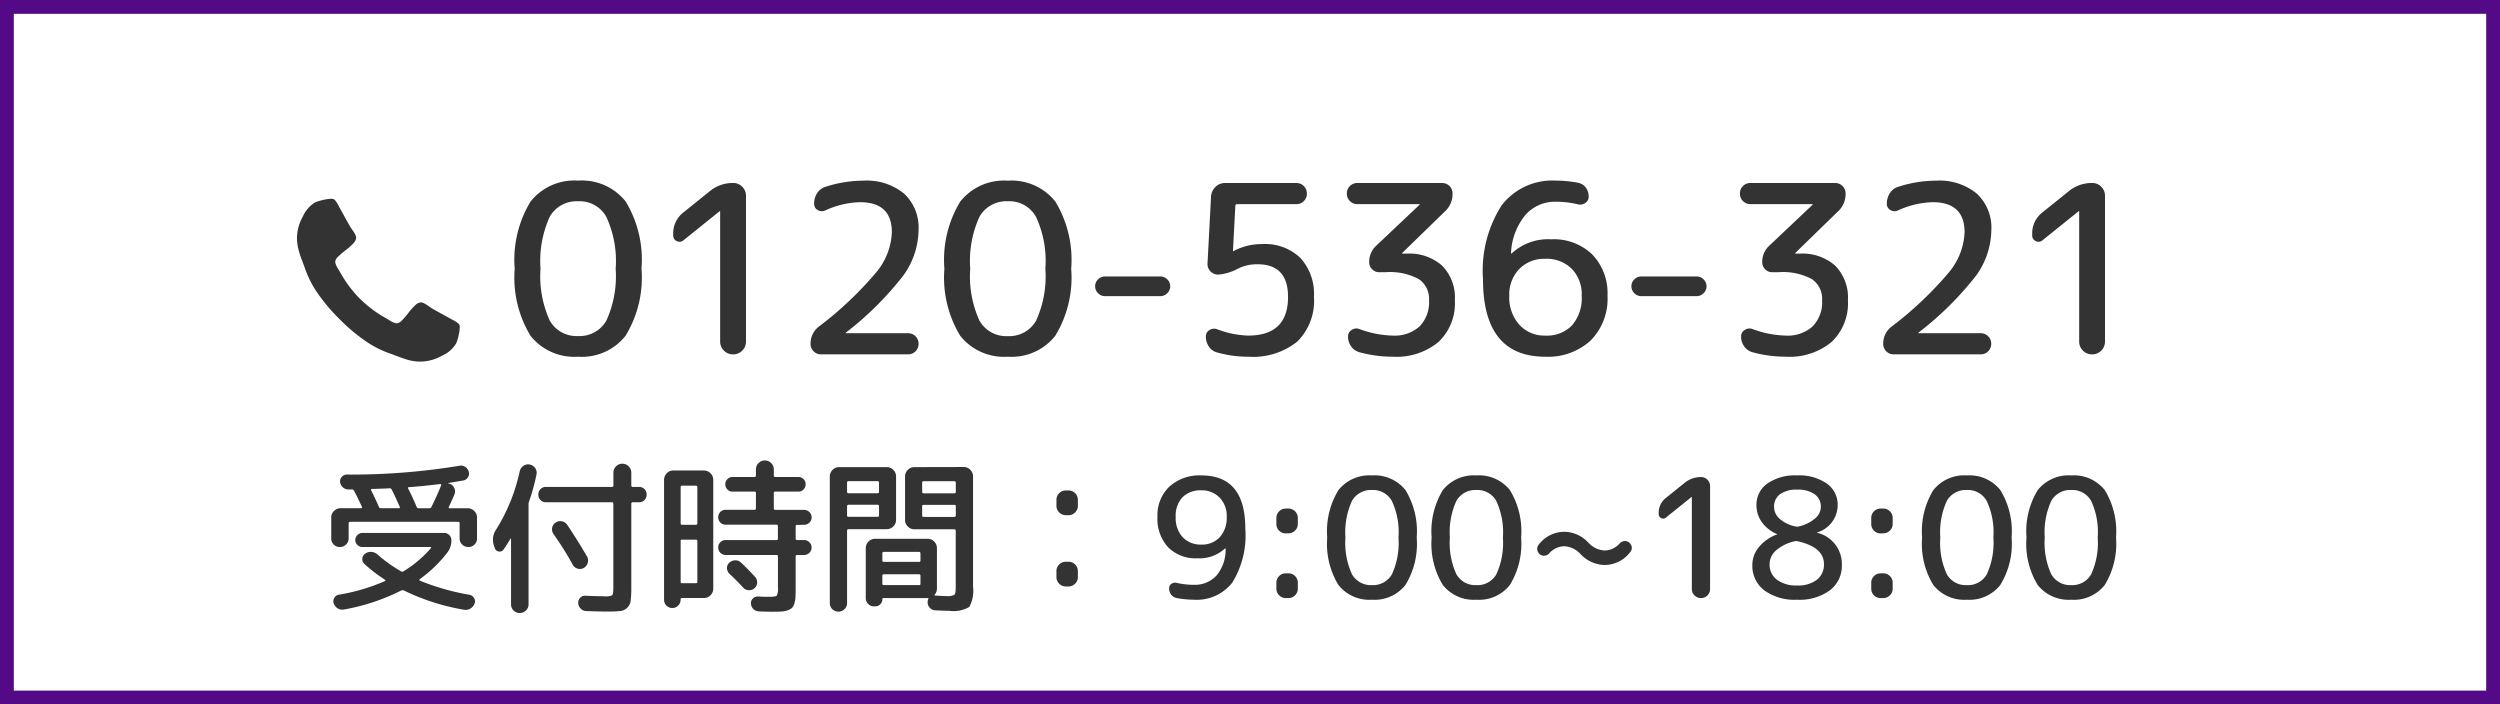
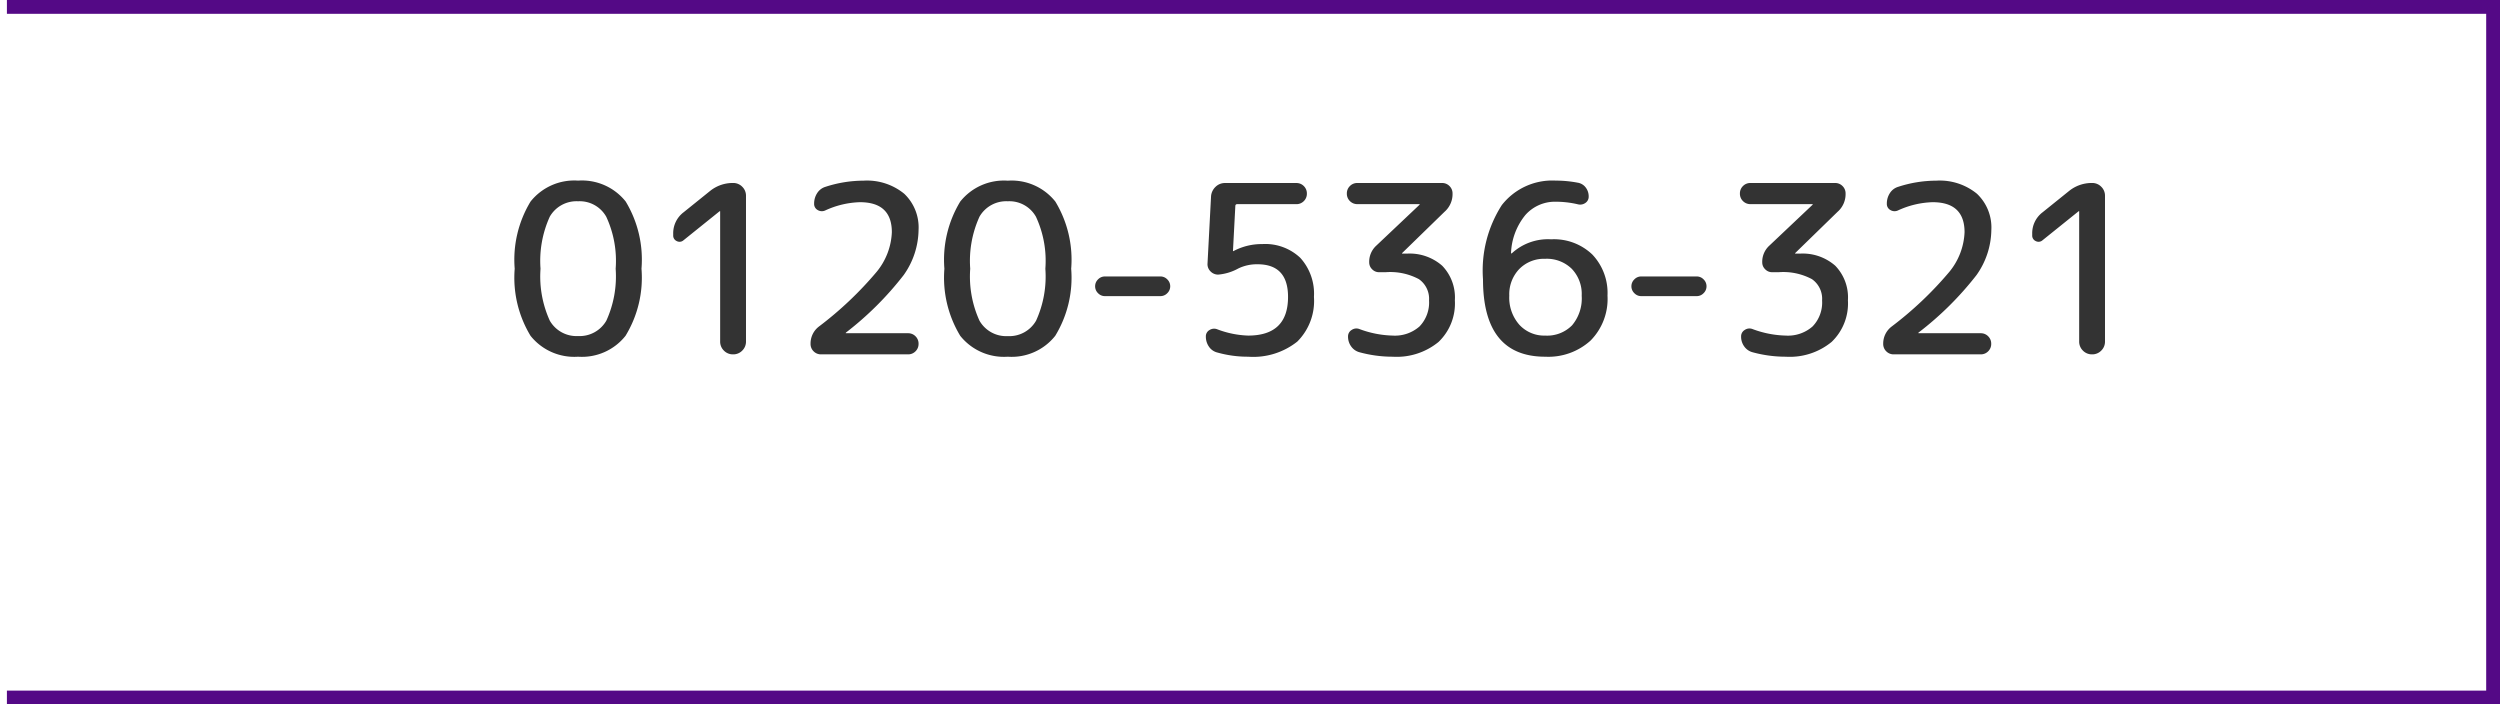
<svg xmlns="http://www.w3.org/2000/svg" width="181" height="51" viewBox="0 0 181 51">
  <g id="グループ化_810" data-name="グループ化 810" transform="translate(-1751.5 -9067.5)">
-     <path id="パス_6753" data-name="パス 6753" d="M0,0H180V50H0Z" transform="translate(1752 9068)" fill="none" stroke="#540986" stroke-width="1" />
+     <path id="パス_6753" data-name="パス 6753" d="M0,0H180V50H0" transform="translate(1752 9068)" fill="none" stroke="#540986" stroke-width="1" />
    <path id="パス_6737" data-name="パス 6737" d="M7.395-9.962a2.207,2.207,0,0,0-2.04-1.122A2.23,2.23,0,0,0,3.306-9.97,7.718,7.718,0,0,0,2.635-6.2,7.718,7.718,0,0,0,3.306-2.44,2.23,2.23,0,0,0,5.355-1.326,2.23,2.23,0,0,0,7.4-2.44,7.718,7.718,0,0,0,8.075-6.2,7.582,7.582,0,0,0,7.395-9.962ZM8.789-1.343A4.024,4.024,0,0,1,5.355.17,4.047,4.047,0,0,1,1.912-1.343,8.123,8.123,0,0,1,.765-6.2a8.123,8.123,0,0,1,1.147-4.862A4.047,4.047,0,0,1,5.355-12.58,4.047,4.047,0,0,1,8.8-11.067,8.123,8.123,0,0,1,9.945-6.2,8.076,8.076,0,0,1,8.789-1.343Zm4.2-6.919a.431.431,0,0,1-.493.06.433.433,0,0,1-.255-.417v-.1a1.9,1.9,0,0,1,.748-1.564l1.921-1.547a2.613,2.613,0,0,1,1.666-.578.9.9,0,0,1,.663.272.9.9,0,0,1,.272.663V-.935a.9.9,0,0,1-.272.663A.9.9,0,0,1,16.575,0a.9.9,0,0,1-.663-.272.9.9,0,0,1-.272-.663v-9.418a.015.015,0,0,0-.017-.017l-.034.017ZM24.752-1.581a.049.049,0,0,0-.017.034.015.015,0,0,0,.017.017H29.24a.739.739,0,0,1,.544.221.739.739,0,0,1,.221.544.739.739,0,0,1-.221.544A.739.739,0,0,1,29.24,0H22.95a.739.739,0,0,1-.544-.221.739.739,0,0,1-.221-.544,1.545,1.545,0,0,1,.595-1.241,25.724,25.724,0,0,0,4.191-3.97,4.818,4.818,0,0,0,1.1-2.865q0-2.176-2.312-2.176a6.409,6.409,0,0,0-2.516.6.577.577,0,0,1-.544-.034.5.5,0,0,1-.255-.459,1.373,1.373,0,0,1,.221-.765,1.084,1.084,0,0,1,.612-.459,8.915,8.915,0,0,1,2.737-.442,4.25,4.25,0,0,1,2.949.944A3.357,3.357,0,0,1,30.005-9.01a5.755,5.755,0,0,1-1.08,3.272A23.126,23.126,0,0,1,24.752-1.581ZM38.505-9.962a2.207,2.207,0,0,0-2.04-1.122A2.23,2.23,0,0,0,34.417-9.97,7.718,7.718,0,0,0,33.745-6.2a7.718,7.718,0,0,0,.672,3.765,2.23,2.23,0,0,0,2.049,1.114A2.23,2.23,0,0,0,38.514-2.44,7.718,7.718,0,0,0,39.185-6.2,7.582,7.582,0,0,0,38.505-9.962ZM39.9-1.343A4.024,4.024,0,0,1,36.465.17a4.047,4.047,0,0,1-3.443-1.513A8.123,8.123,0,0,1,31.875-6.2a8.123,8.123,0,0,1,1.147-4.862,4.047,4.047,0,0,1,3.443-1.513,4.047,4.047,0,0,1,3.443,1.513A8.123,8.123,0,0,1,41.055-6.2,8.077,8.077,0,0,1,39.9-1.343Zm3.6-2.873a.686.686,0,0,1-.5-.213.686.686,0,0,1-.212-.5.686.686,0,0,1,.212-.5.686.686,0,0,1,.5-.212h4.012a.686.686,0,0,1,.5.212.686.686,0,0,1,.213.5.686.686,0,0,1-.213.5.686.686,0,0,1-.5.213Zm8.126,4.08a1.028,1.028,0,0,1-.6-.425,1.264,1.264,0,0,1-.221-.731.517.517,0,0,1,.263-.468.616.616,0,0,1,.553-.059,6.864,6.864,0,0,0,2.244.459q2.89,0,2.89-2.8,0-2.363-2.21-2.363a3.075,3.075,0,0,0-1.394.306,3.641,3.641,0,0,1-1.445.442.759.759,0,0,1-.569-.238.723.723,0,0,1-.212-.561l.255-4.862a1.05,1.05,0,0,1,.323-.689.965.965,0,0,1,.7-.28h5.151a.739.739,0,0,1,.544.221.739.739,0,0,1,.221.544.739.739,0,0,1-.221.544.739.739,0,0,1-.544.221H53.074q-.136,0-.136.153l-.17,3.23a.015.015,0,0,0,.017.017H52.8l.034-.017a4.342,4.342,0,0,1,2.057-.493,3.686,3.686,0,0,1,2.754,1,3.854,3.854,0,0,1,.986,2.822A4.155,4.155,0,0,1,57.426-.926,5.12,5.12,0,0,1,53.873.17,8.129,8.129,0,0,1,51.629-.136Zm16.49-10.217L65.025-7.344a.049.049,0,0,0-.017.034.015.015,0,0,0,.017.017h.323a3.57,3.57,0,0,1,2.567.875,3.3,3.3,0,0,1,.918,2.507A3.854,3.854,0,0,1,67.652-.9,4.773,4.773,0,0,1,64.328.17a9.113,9.113,0,0,1-2.4-.323,1.078,1.078,0,0,1-.6-.417,1.194,1.194,0,0,1-.229-.722.536.536,0,0,1,.264-.476.6.6,0,0,1,.553-.068,7.318,7.318,0,0,0,2.414.476,2.693,2.693,0,0,0,1.946-.663,2.5,2.5,0,0,0,.688-1.887,1.731,1.731,0,0,0-.739-1.538,4.41,4.41,0,0,0-2.406-.5h-.476a.686.686,0,0,1-.5-.213.686.686,0,0,1-.212-.5,1.58,1.58,0,0,1,.51-1.207l3.128-2.958a.049.049,0,0,0,.017-.034.015.015,0,0,0-.017-.017H61.778a.739.739,0,0,1-.544-.221.739.739,0,0,1-.221-.544.739.739,0,0,1,.221-.544.739.739,0,0,1,.544-.221H67.9a.739.739,0,0,1,.544.221.739.739,0,0,1,.221.544A1.7,1.7,0,0,1,68.119-10.353Zm7.259,3.434a2.51,2.51,0,0,0-1.879.74,2.644,2.644,0,0,0-.723,1.93,2.963,2.963,0,0,0,.731,2.108,2.446,2.446,0,0,0,1.87.782A2.534,2.534,0,0,0,77.316-2.1a3.022,3.022,0,0,0,.7-2.151A2.63,2.63,0,0,0,77.291-6.2,2.585,2.585,0,0,0,75.378-6.919Zm0,7.089q-4.505,0-4.505-5.61a8.766,8.766,0,0,1,1.36-5.364,4.629,4.629,0,0,1,3.91-1.776,8.479,8.479,0,0,1,1.6.153.9.9,0,0,1,.569.349,1.054,1.054,0,0,1,.213.655.536.536,0,0,1-.238.459.652.652,0,0,1-.544.1,6.992,6.992,0,0,0-1.6-.187,2.852,2.852,0,0,0-2.2.96A4.615,4.615,0,0,0,72.9-7.344q0,.034.017.034h.034A3.861,3.861,0,0,1,75.8-8.33a4.014,4.014,0,0,1,2.984,1.1,4.038,4.038,0,0,1,1.1,2.975A4.285,4.285,0,0,1,78.659-1,4.544,4.544,0,0,1,75.378.17Zm6.953-4.386a.686.686,0,0,1-.5-.213.686.686,0,0,1-.213-.5.686.686,0,0,1,.213-.5.686.686,0,0,1,.5-.212h4.012a.686.686,0,0,1,.5.212.686.686,0,0,1,.213.5.686.686,0,0,1-.213.5.686.686,0,0,1-.5.213Zm14.246-6.137L93.483-7.344a.049.049,0,0,0-.017.034.015.015,0,0,0,.017.017h.323a3.57,3.57,0,0,1,2.567.875,3.3,3.3,0,0,1,.918,2.507A3.854,3.854,0,0,1,96.109-.9,4.773,4.773,0,0,1,92.786.17a9.113,9.113,0,0,1-2.4-.323,1.078,1.078,0,0,1-.6-.417,1.194,1.194,0,0,1-.229-.722.536.536,0,0,1,.264-.476.6.6,0,0,1,.552-.068,7.318,7.318,0,0,0,2.414.476,2.693,2.693,0,0,0,1.946-.663,2.5,2.5,0,0,0,.688-1.887,1.731,1.731,0,0,0-.739-1.538,4.41,4.41,0,0,0-2.406-.5H91.8a.686.686,0,0,1-.5-.213.686.686,0,0,1-.213-.5,1.58,1.58,0,0,1,.51-1.207l3.128-2.958a.049.049,0,0,0,.017-.034.015.015,0,0,0-.017-.017H90.236a.739.739,0,0,1-.544-.221.739.739,0,0,1-.221-.544.739.739,0,0,1,.221-.544.739.739,0,0,1,.544-.221h6.12a.739.739,0,0,1,.544.221.739.739,0,0,1,.221.544A1.7,1.7,0,0,1,96.577-10.353Zm5.831,8.772a.049.049,0,0,0-.017.034.015.015,0,0,0,.017.017H106.9a.739.739,0,0,1,.544.221.739.739,0,0,1,.221.544.739.739,0,0,1-.221.544A.739.739,0,0,1,106.9,0h-6.29a.739.739,0,0,1-.544-.221.739.739,0,0,1-.221-.544,1.545,1.545,0,0,1,.6-1.241,25.724,25.724,0,0,0,4.19-3.97,4.818,4.818,0,0,0,1.1-2.865q0-2.176-2.312-2.176a6.409,6.409,0,0,0-2.516.6.577.577,0,0,1-.544-.034.5.5,0,0,1-.255-.459,1.373,1.373,0,0,1,.221-.765,1.084,1.084,0,0,1,.612-.459,8.915,8.915,0,0,1,2.737-.442,4.25,4.25,0,0,1,2.95.944,3.357,3.357,0,0,1,1.046,2.627,5.755,5.755,0,0,1-1.079,3.272A23.126,23.126,0,0,1,102.408-1.581Zm8.976-6.681a.431.431,0,0,1-.493.06.433.433,0,0,1-.255-.417v-.1a1.9,1.9,0,0,1,.748-1.564l1.921-1.547a2.613,2.613,0,0,1,1.666-.578.9.9,0,0,1,.663.272.9.9,0,0,1,.272.663V-.935a.9.9,0,0,1-.272.663.9.9,0,0,1-.663.272.9.9,0,0,1-.663-.272.9.9,0,0,1-.272-.663v-9.418a.015.015,0,0,0-.017-.017l-.034.017Z" transform="translate(1787.999 9093.156)" fill="#333" />
-     <path id="パス_6738" data-name="パス 6738" d="M-63.45-3.876a.6.6,0,0,1-.444.18.6.6,0,0,1-.444-.18.6.6,0,0,1-.18-.444V-5.832a.637.637,0,0,1,.2-.474.667.667,0,0,1,.48-.2h1.476a.074.074,0,0,0,.06-.03.049.049,0,0,0,.012-.054q-.42-.9-.588-1.2a.145.145,0,0,0-.144-.072h-.24a.6.6,0,0,1-.414-.156.582.582,0,0,1-.2-.384.459.459,0,0,1,.126-.378.48.48,0,0,1,.366-.162,48.074,48.074,0,0,0,8.136-.636.553.553,0,0,1,.426.078.581.581,0,0,1,.258.354.488.488,0,0,1-.054.4.5.5,0,0,1-.342.234l-1.08.18q-.012,0-.012.018t.012.018h.024a.562.562,0,0,1,.39.3A.547.547,0,0,1-55.6-7.5q-.156.372-.4.888-.048.108.048.108h1.308a.667.667,0,0,1,.48.2.637.637,0,0,1,.2.474V-4.32a.6.6,0,0,1-.18.444.6.6,0,0,1-.444.18.623.623,0,0,1-.45-.18.593.593,0,0,1-.186-.444V-5.412a.1.1,0,0,0-.108-.108H-63.15a.1.1,0,0,0-.108.108V-4.32A.584.584,0,0,1-63.45-3.876Zm4.56-4.152q-.108,0-.06.1.312.6.612,1.32a.154.154,0,0,0,.144.108h.78a.156.156,0,0,0,.144-.084q.408-.828.708-1.572.024-.1-.06-.1Q-57.894-8.1-58.89-8.028Zm-2.688.132a.059.059,0,0,0-.054.03.054.054,0,0,0-.006.054q.264.5.576,1.224a.156.156,0,0,0,.144.084h1.3q.108,0,.06-.1-.384-.864-.588-1.26a.151.151,0,0,0-.156-.084Q-60.738-7.92-61.578-7.9Zm.96,6.66a.038.038,0,0,0,.024-.036.069.069,0,0,0-.024-.048,11.026,11.026,0,0,1-1.5-1.152.451.451,0,0,1-.15-.384.462.462,0,0,1,.21-.36.64.64,0,0,1,.444-.126.737.737,0,0,1,.444.186,10.01,10.01,0,0,0,1.716,1.224.137.137,0,0,0,.156,0,8.272,8.272,0,0,0,1.992-1.68q.06-.084-.036-.084h-4.92a.5.5,0,0,1-.36-.15.475.475,0,0,1-.156-.354.5.5,0,0,1,.156-.36.5.5,0,0,1,.36-.156h5.928a.5.5,0,0,1,.36.156.5.5,0,0,1,.156.36,1.437,1.437,0,0,1-.3.912,9.449,9.449,0,0,1-1.992,1.92q-.024.012-.024.054a.051.051,0,0,0,.036.054A17.028,17.028,0,0,0-54.522-.24a.473.473,0,0,1,.336.228.438.438,0,0,1,.048.4.684.684,0,0,1-.306.372.634.634,0,0,1-.462.084A15.856,15.856,0,0,1-59.262-.552a.234.234,0,0,0-.18,0A14.987,14.987,0,0,1-63.594.828a.613.613,0,0,1-.45-.078.671.671,0,0,1-.294-.366.449.449,0,0,1,.042-.4.455.455,0,0,1,.33-.228A13.99,13.99,0,0,0-60.618-1.236Zm11.652-5.7a.537.537,0,0,1-.4-.156.537.537,0,0,1-.156-.4.537.537,0,0,1,.156-.4.537.537,0,0,1,.4-.156h4.776q.1,0,.1-.108v-.924a.623.623,0,0,1,.192-.456.623.623,0,0,1,.456-.192.623.623,0,0,1,.456.192.623.623,0,0,1,.192.456v.924a.1.1,0,0,0,.108.108h.444a.537.537,0,0,1,.4.156.537.537,0,0,1,.156.4.537.537,0,0,1-.156.4.537.537,0,0,1-.4.156h-.444a.1.1,0,0,0-.108.108V-.744A7.6,7.6,0,0,1-42.84.2a.861.861,0,0,1-.246.5.843.843,0,0,1-.516.24,9.382,9.382,0,0,1-.972.036q-.552,0-1.488-.036a.578.578,0,0,1-.4-.18.6.6,0,0,1-.174-.4.483.483,0,0,1,.144-.384.483.483,0,0,1,.384-.144q.84.036,1.332.036A1.156,1.156,0,0,0-44.184-.2q.09-.084.09-.54V-6.828q0-.108-.1-.108ZM-46-3.012a.586.586,0,0,1,.054.456.613.613,0,0,1-.282.372.553.553,0,0,1-.444.054.568.568,0,0,1-.36-.282,22.684,22.684,0,0,0-1.392-2.22.582.582,0,0,1-.1-.45.538.538,0,0,1,.246-.378.563.563,0,0,1,.45-.1.6.6,0,0,1,.39.252Q-46.7-4.212-46-3.012Zm-6.672-.6-.06-.168a1.3,1.3,0,0,1,.156-1.188,13.159,13.159,0,0,0,1.7-4.2.653.653,0,0,1,.264-.4.574.574,0,0,1,.456-.1.6.6,0,0,1,.4.252.574.574,0,0,1,.1.456,14.645,14.645,0,0,1-.54,1.968.544.544,0,0,0-.036.192V.456A.593.593,0,0,1-50.424.9a.623.623,0,0,1-.45.18A.6.6,0,0,1-51.318.9.6.6,0,0,1-51.5.456v-4.74q0-.024-.018-.024a.041.041,0,0,0-.03.012q-.228.4-.492.78a.335.335,0,0,1-.348.144A.345.345,0,0,1-52.674-3.612ZM-30.786-5.3q-.108,0-.108.1V-4.3q0,.1.108.1h.492a.542.542,0,0,1,.39.156.512.512,0,0,1,.162.384.512.512,0,0,1-.162.384.542.542,0,0,1-.39.156h-.492a.1.1,0,0,0-.108.108v2.2q0,.456-.012.714a1.9,1.9,0,0,1-.084.486.805.805,0,0,1-.168.324.854.854,0,0,1-.312.174,1.579,1.579,0,0,1-.462.09q-.246.012-.666.012-.528,0-.96-.024a.59.59,0,0,1-.4-.174.59.59,0,0,1-.174-.4.444.444,0,0,1,.15-.366.5.5,0,0,1,.378-.138q.372.024.792.024.468,0,.552-.09a1.156,1.156,0,0,0,.084-.594V-3.012a.1.1,0,0,0-.108-.108h-3.672a.522.522,0,0,1-.384-.156A.522.522,0,0,1-36.5-3.66a.522.522,0,0,1,.156-.384.522.522,0,0,1,.384-.156h3.672q.108,0,.108-.1v-.912q0-.1-.108-.1h-3.672a.522.522,0,0,1-.384-.156.522.522,0,0,1-.156-.384.522.522,0,0,1,.156-.384.522.522,0,0,1,.384-.156h2.088q.1,0,.1-.108V-7.608a.085.085,0,0,0-.1-.1h-1.6a.488.488,0,0,1-.366-.156.518.518,0,0,1-.15-.372.518.518,0,0,1,.15-.372.488.488,0,0,1,.366-.156h1.6q.1,0,.1-.108v-.444a.623.623,0,0,1,.192-.456.623.623,0,0,1,.456-.192.623.623,0,0,1,.456.192.623.623,0,0,1,.192.456v.444a.1.1,0,0,0,.108.108h1.68a.488.488,0,0,1,.366.156.518.518,0,0,1,.15.372.518.518,0,0,1-.15.372.488.488,0,0,1-.366.156h-1.68q-.108,0-.108.1v1.116a.1.1,0,0,0,.108.108h2.076a.542.542,0,0,1,.39.156.512.512,0,0,1,.162.384.512.512,0,0,1-.162.384.542.542,0,0,1-.39.156ZM-39.4.54a.551.551,0,0,1-.42.18.579.579,0,0,1-.426-.174A.579.579,0,0,1-40.422.12V-8.556a.667.667,0,0,1,.2-.48.637.637,0,0,1,.474-.2h2.208a.657.657,0,0,1,.48.2.657.657,0,0,1,.2.48V-.684a.657.657,0,0,1-.2.48.657.657,0,0,1-.48.2h-1.6q-.084,0-.084.1V.12A.551.551,0,0,1-39.4.54Zm.18-8.568v2.616q0,.108.1.108h1a.1.1,0,0,0,.108-.108V-8.028a.1.1,0,0,0-.108-.108h-1Q-39.222-8.136-39.222-8.028Zm0,3.9v2.952a.085.085,0,0,0,.1.1h1q.108,0,.108-.1V-4.128q0-.1-.108-.1h-1A.085.085,0,0,0-39.222-4.128Zm5.376,2.58a.574.574,0,0,1,.162.42.558.558,0,0,1-.186.408.556.556,0,0,1-.408.15.577.577,0,0,1-.408-.174q-.552-.6-1-1.008a.588.588,0,0,1-.18-.4.5.5,0,0,1,.156-.4.652.652,0,0,1,.426-.18.561.561,0,0,1,.426.156Q-34.41-2.16-33.846-1.548ZM-27.354.8a.6.6,0,0,1-.444.18A.6.6,0,0,1-28.242.8a.6.6,0,0,1-.18-.444V-8.8a.667.667,0,0,1,.2-.48.637.637,0,0,1,.474-.2h3.444a.657.657,0,0,1,.48.2.657.657,0,0,1,.2.48v3.132a.657.657,0,0,1-.2.48.657.657,0,0,1-.48.2h-2.76a.1.1,0,0,0-.108.108V.36A.6.6,0,0,1-27.354.8Zm.18-9.156v.66a.1.1,0,0,0,.108.108h2.1a.1.1,0,0,0,.108-.108v-.66a.1.1,0,0,0-.108-.108h-2.1A.1.1,0,0,0-27.174-8.352Zm0,1.7v.672q0,.1.108.1h2.1q.108,0,.108-.1v-.672q0-.1-.108-.1h-2.1Q-27.174-6.744-27.174-6.648Zm8.448-2.832a.637.637,0,0,1,.474.2.667.667,0,0,1,.2.48v7.98a2.458,2.458,0,0,1-.27,1.47,2.255,2.255,0,0,1-1.434.282q-.288,0-1.02-.036a.589.589,0,0,1-.39-.168.568.568,0,0,1-.174-.4.566.566,0,0,1,.048-.252Q-21.234,0-21.342,0h-3.192a.074.074,0,0,0-.084.084.5.5,0,0,1-.15.366.5.5,0,0,1-.366.15h-.084a.579.579,0,0,1-.426-.174A.579.579,0,0,1-25.818,0V-3.612a.657.657,0,0,1,.2-.48.657.657,0,0,1,.48-.2h3.792a.657.657,0,0,1,.48.2.657.657,0,0,1,.2.48V-.684a.667.667,0,0,1-.156.432q-.048.072.048.072.6.036.792.036a1.056,1.056,0,0,0,.576-.09q.1-.09.1-.546V-4.872a.1.1,0,0,0-.108-.108h-2.88a.657.657,0,0,1-.48-.2.657.657,0,0,1-.2-.48V-8.8a.657.657,0,0,1,.2-.48.657.657,0,0,1,.48-.2Zm-3.132,8.448v-.576a.1.1,0,0,0-.108-.108H-24.51a.1.1,0,0,0-.108.108v.576q0,.1.108.1h2.544Q-21.858-.936-21.858-1.032Zm0-1.68v-.516a.1.1,0,0,0-.108-.108H-24.51a.1.1,0,0,0-.108.108v.516q0,.1.108.1h2.544Q-21.858-2.616-21.858-2.712ZM-19.3-5.976v-.672q0-.1-.108-.1h-2.22q-.108,0-.108.1v.672q0,.1.108.1h2.22Q-19.3-5.88-19.3-5.976Zm0-1.716v-.66a.1.1,0,0,0-.108-.108h-2.22a.1.1,0,0,0-.108.108v.66a.1.1,0,0,0,.108.108h2.22A.1.1,0,0,0-19.3-7.692ZM-11.334-.84a.657.657,0,0,1-.48-.2.657.657,0,0,1-.2-.48v-.432a.657.657,0,0,1,.2-.48.657.657,0,0,1,.48-.2h.192a.657.657,0,0,1,.48.2.657.657,0,0,1,.2.48v.432a.657.657,0,0,1-.2.48.657.657,0,0,1-.48.2Zm0-5.16a.657.657,0,0,1-.48-.2.657.657,0,0,1-.2-.48v-.432a.657.657,0,0,1,.2-.48.657.657,0,0,1,.48-.2h.192a.657.657,0,0,1,.48.2.657.657,0,0,1,.2.48v.432a.657.657,0,0,1-.2.48.657.657,0,0,1-.48.2Zm9.816-1.8a1.836,1.836,0,0,0-1.368.5A1.938,1.938,0,0,0-3.378-5.88,2.037,2.037,0,0,0-2.868-4.4a1.791,1.791,0,0,0,1.35.528,1.736,1.736,0,0,0,1.332-.54,2.06,2.06,0,0,0,.5-1.464A1.894,1.894,0,0,0-.2-7.272,1.771,1.771,0,0,0-1.518-7.8Zm-.3,4.92a2.793,2.793,0,0,1-2.112-.8A3.044,3.044,0,0,1-4.7-5.88a2.858,2.858,0,0,1,.864-2.19,3.249,3.249,0,0,1,2.316-.81q3.18,0,3.18,3.84A6.515,6.515,0,0,1,.72-1.122,3.27,3.27,0,0,1-2.058.12,7.274,7.274,0,0,1-3.306,0a.636.636,0,0,1-.4-.246.726.726,0,0,1-.15-.45.389.389,0,0,1,.168-.336A.46.46,0,0,1-3.306-1.1,5.43,5.43,0,0,0-2.058-.96,2.11,2.11,0,0,0-.42-1.638,2.907,2.907,0,0,0,.234-3.576Q.234-3.6.222-3.6H.2A2.725,2.725,0,0,1-1.818-2.88ZM4.59-4.68a.657.657,0,0,1-.48-.2.657.657,0,0,1-.2-.48V-5.8a.657.657,0,0,1,.2-.48.657.657,0,0,1,.48-.2h.192a.657.657,0,0,1,.48.2.657.657,0,0,1,.2.48v.432a.657.657,0,0,1-.2.48.657.657,0,0,1-.48.2ZM4.59,0a.657.657,0,0,1-.48-.2.657.657,0,0,1-.2-.48v-.432a.657.657,0,0,1,.2-.48.657.657,0,0,1,.48-.2h.192a.657.657,0,0,1,.48.2.657.657,0,0,1,.2.48v.432a.657.657,0,0,1-.2.48.657.657,0,0,1-.48.2Zm7.68-7.032a1.558,1.558,0,0,0-1.44-.792,1.574,1.574,0,0,0-1.446.786A5.448,5.448,0,0,0,8.91-4.38a5.448,5.448,0,0,0,.474,2.658,1.574,1.574,0,0,0,1.446.786,1.574,1.574,0,0,0,1.446-.786A5.448,5.448,0,0,0,12.75-4.38,5.352,5.352,0,0,0,12.27-7.032Zm.984,6.084A2.84,2.84,0,0,1,10.83.12,2.857,2.857,0,0,1,8.4-.948,5.734,5.734,0,0,1,7.59-4.38,5.734,5.734,0,0,1,8.4-7.812,2.857,2.857,0,0,1,10.83-8.88a2.857,2.857,0,0,1,2.43,1.068,5.734,5.734,0,0,1,.81,3.432A5.7,5.7,0,0,1,13.254-.948ZM19.83-7.032a1.558,1.558,0,0,0-1.44-.792,1.574,1.574,0,0,0-1.446.786A5.448,5.448,0,0,0,16.47-4.38a5.448,5.448,0,0,0,.474,2.658,1.574,1.574,0,0,0,1.446.786,1.574,1.574,0,0,0,1.446-.786A5.448,5.448,0,0,0,20.31-4.38,5.352,5.352,0,0,0,19.83-7.032Zm.984,6.084A2.84,2.84,0,0,1,18.39.12,2.857,2.857,0,0,1,15.96-.948a5.734,5.734,0,0,1-.81-3.432,5.734,5.734,0,0,1,.81-3.432A2.857,2.857,0,0,1,18.39-8.88a2.857,2.857,0,0,1,2.43,1.068,5.734,5.734,0,0,1,.81,3.432A5.7,5.7,0,0,1,20.814-.948Zm2.172-2.22a.519.519,0,0,1-.186-.324.474.474,0,0,1,.09-.36A2.352,2.352,0,0,1,24.762-4.8a2.424,2.424,0,0,1,1.728.78,1.738,1.738,0,0,0,1.176.576,1.47,1.47,0,0,0,1.1-.516.56.56,0,0,1,.33-.168.448.448,0,0,1,.342.1.5.5,0,0,1,.2.324.451.451,0,0,1-.1.36,2.33,2.33,0,0,1-1.872.948,2.452,2.452,0,0,1-1.728-.78,1.708,1.708,0,0,0-1.176-.576,1.5,1.5,0,0,0-1.1.516.513.513,0,0,1-.324.168A.458.458,0,0,1,22.986-3.168Zm9.132-2.664a.3.3,0,0,1-.348.042.306.306,0,0,1-.18-.294v-.072a1.342,1.342,0,0,1,.528-1.1l1.356-1.092A1.845,1.845,0,0,1,34.65-8.76a.637.637,0,0,1,.468.192.637.637,0,0,1,.192.468V-.66a.637.637,0,0,1-.192.468A.637.637,0,0,1,34.65,0a.637.637,0,0,1-.468-.192A.637.637,0,0,1,33.99-.66V-7.308a.011.011,0,0,0-.012-.012l-.024.012Zm9.336,1.716a3.082,3.082,0,0,0-1.368.666,1.327,1.327,0,0,0-.468.99,1.357,1.357,0,0,0,.534,1.134,2.322,2.322,0,0,0,1.458.414,2.219,2.219,0,0,0,1.434-.414,1.382,1.382,0,0,0,.51-1.134q0-1.224-1.908-1.656A.39.39,0,0,0,41.454-4.116ZM39.942-6.6a1.159,1.159,0,0,0,.4.858,2.475,2.475,0,0,0,1.164.558.492.492,0,0,0,.216,0,2.8,2.8,0,0,0,1.194-.582,1.116,1.116,0,0,0,.414-.834,1.083,1.083,0,0,0-.444-.912,2.076,2.076,0,0,0-1.272-.336,2,2,0,0,0-1.242.33A1.1,1.1,0,0,0,39.942-6.6ZM43.986-.564A3.7,3.7,0,0,1,41.61.12a3.727,3.727,0,0,1-2.382-.684A2.227,2.227,0,0,1,38.37-2.4a2.026,2.026,0,0,1,.474-1.29,3.029,3.029,0,0,1,1.314-.918.011.011,0,0,0,.012-.012.011.011,0,0,0-.012-.012,2.578,2.578,0,0,1-1.1-.864,2.073,2.073,0,0,1-.39-1.224,1.874,1.874,0,0,1,.78-1.566,3.491,3.491,0,0,1,2.16-.594,3.491,3.491,0,0,1,2.16.594,1.874,1.874,0,0,1,.78,1.566,2.074,2.074,0,0,1-1.488,1.968.011.011,0,0,0-.012.012.011.011,0,0,0,.012.012A2.32,2.32,0,0,1,44.85-2.4,2.221,2.221,0,0,1,43.986-.564ZM47.658-4.68a.657.657,0,0,1-.48-.2.657.657,0,0,1-.2-.48V-5.8a.657.657,0,0,1,.2-.48.657.657,0,0,1,.48-.2h.192a.657.657,0,0,1,.48.2.657.657,0,0,1,.2.48v.432a.657.657,0,0,1-.2.48.657.657,0,0,1-.48.2Zm0,4.68a.657.657,0,0,1-.48-.2.657.657,0,0,1-.2-.48v-.432a.657.657,0,0,1,.2-.48.657.657,0,0,1,.48-.2h.192a.657.657,0,0,1,.48.2.657.657,0,0,1,.2.48v.432a.657.657,0,0,1-.2.48.657.657,0,0,1-.48.2Zm7.68-7.032a1.558,1.558,0,0,0-1.44-.792,1.574,1.574,0,0,0-1.446.786,5.448,5.448,0,0,0-.474,2.658,5.448,5.448,0,0,0,.474,2.658A1.574,1.574,0,0,0,53.9-.936a1.574,1.574,0,0,0,1.446-.786,5.448,5.448,0,0,0,.474-2.658A5.352,5.352,0,0,0,55.338-7.032Zm.984,6.084A2.84,2.84,0,0,1,53.9.12a2.857,2.857,0,0,1-2.43-1.068,5.734,5.734,0,0,1-.81-3.432,5.734,5.734,0,0,1,.81-3.432A2.857,2.857,0,0,1,53.9-8.88a2.857,2.857,0,0,1,2.43,1.068,5.734,5.734,0,0,1,.81,3.432A5.7,5.7,0,0,1,56.322-.948ZM62.9-7.032a1.558,1.558,0,0,0-1.44-.792,1.574,1.574,0,0,0-1.446.786,5.448,5.448,0,0,0-.474,2.658,5.448,5.448,0,0,0,.474,2.658,1.574,1.574,0,0,0,1.446.786A1.574,1.574,0,0,0,62.9-1.722a5.448,5.448,0,0,0,.474-2.658A5.352,5.352,0,0,0,62.9-7.032Zm.984,6.084A2.84,2.84,0,0,1,61.458.12a2.857,2.857,0,0,1-2.43-1.068,5.734,5.734,0,0,1-.81-3.432,5.734,5.734,0,0,1,.81-3.432,2.857,2.857,0,0,1,2.43-1.068,2.857,2.857,0,0,1,2.43,1.068A5.734,5.734,0,0,1,64.7-4.38,5.7,5.7,0,0,1,63.882-.948Z" transform="translate(1840 9110.8)" fill="#333" />
-     <path id="パス_6754" data-name="パス 6754" d="M11.786-2.478a2.763,2.763,0,0,1-.084.59,3.325,3.325,0,0,1-.176.573,2.244,2.244,0,0,1-1.021.887A3.246,3.246,0,0,1,8.948,0,3.322,3.322,0,0,1,8.5-.029a3.439,3.439,0,0,1-.481-.1Q7.759-.209,7.63-.255T7.165-.427q-.335-.126-.41-.151A7.581,7.581,0,0,1,5.29-1.272,12.617,12.617,0,0,1,3.08-3.08,12.617,12.617,0,0,1,1.272-5.29,7.581,7.581,0,0,1,.578-6.755Q.552-6.83.427-7.165T.255-7.63q-.046-.13-.121-.393a3.439,3.439,0,0,1-.1-.481A3.322,3.322,0,0,1,0-8.948a3.246,3.246,0,0,1,.427-1.557,2.244,2.244,0,0,1,.887-1.021,3.325,3.325,0,0,1,.573-.176,2.763,2.763,0,0,1,.59-.084.469.469,0,0,1,.176.025q.151.05.444.636.092.159.251.452t.293.532q.134.239.259.448.025.033.146.209a2.338,2.338,0,0,1,.18.3.546.546,0,0,1,.059.239.7.7,0,0,1-.239.419,4.08,4.08,0,0,1-.519.46,5.041,5.041,0,0,0-.519.444.638.638,0,0,0-.239.385.566.566,0,0,0,.042.188,1.827,1.827,0,0,0,.071.172q.029.059.117.2t.1.159A8.786,8.786,0,0,0,4.554-4.554,8.786,8.786,0,0,0,6.521-3.1q.017.008.159.1t.2.117a1.827,1.827,0,0,0,.172.071.566.566,0,0,0,.188.042.638.638,0,0,0,.385-.239,5.041,5.041,0,0,0,.444-.519,4.08,4.08,0,0,1,.46-.519.7.7,0,0,1,.419-.239.546.546,0,0,1,.239.059,2.338,2.338,0,0,1,.3.18q.176.121.209.146.209.126.448.259t.532.293q.293.159.452.251.586.293.636.444A.469.469,0,0,1,11.786-2.478Z" transform="translate(1773 9093.68)" fill="#333" />
  </g>
</svg>